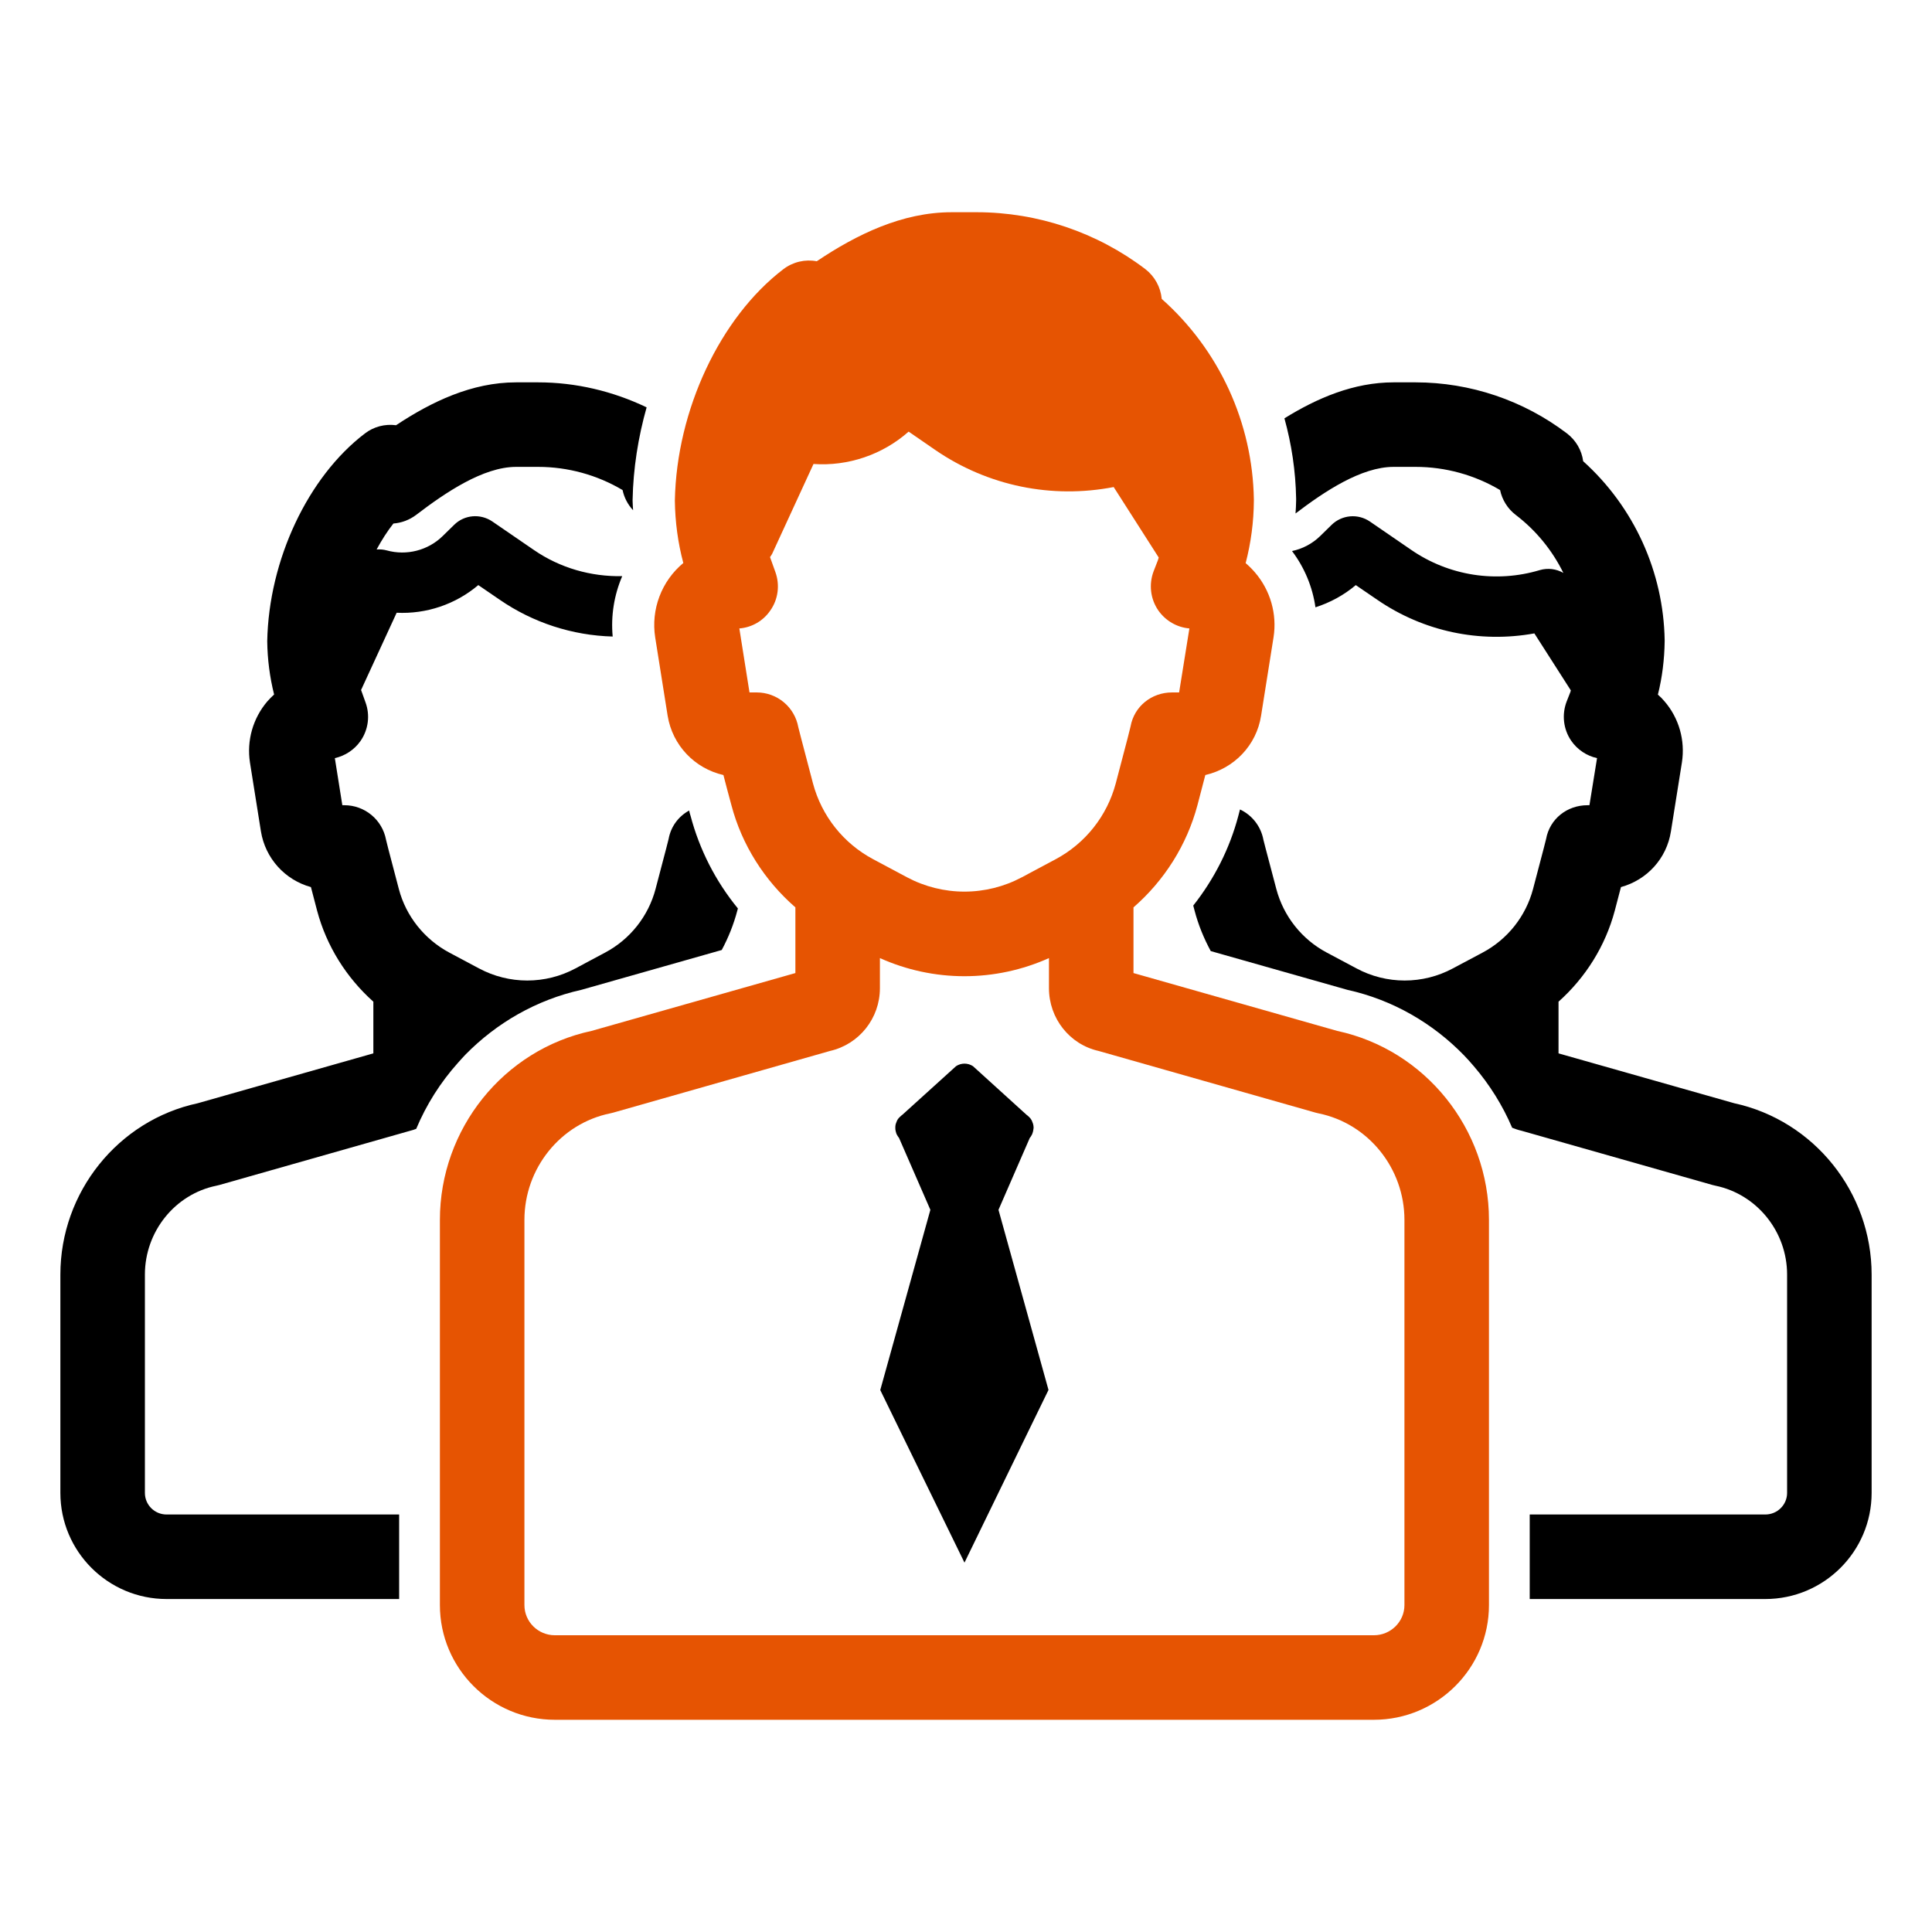
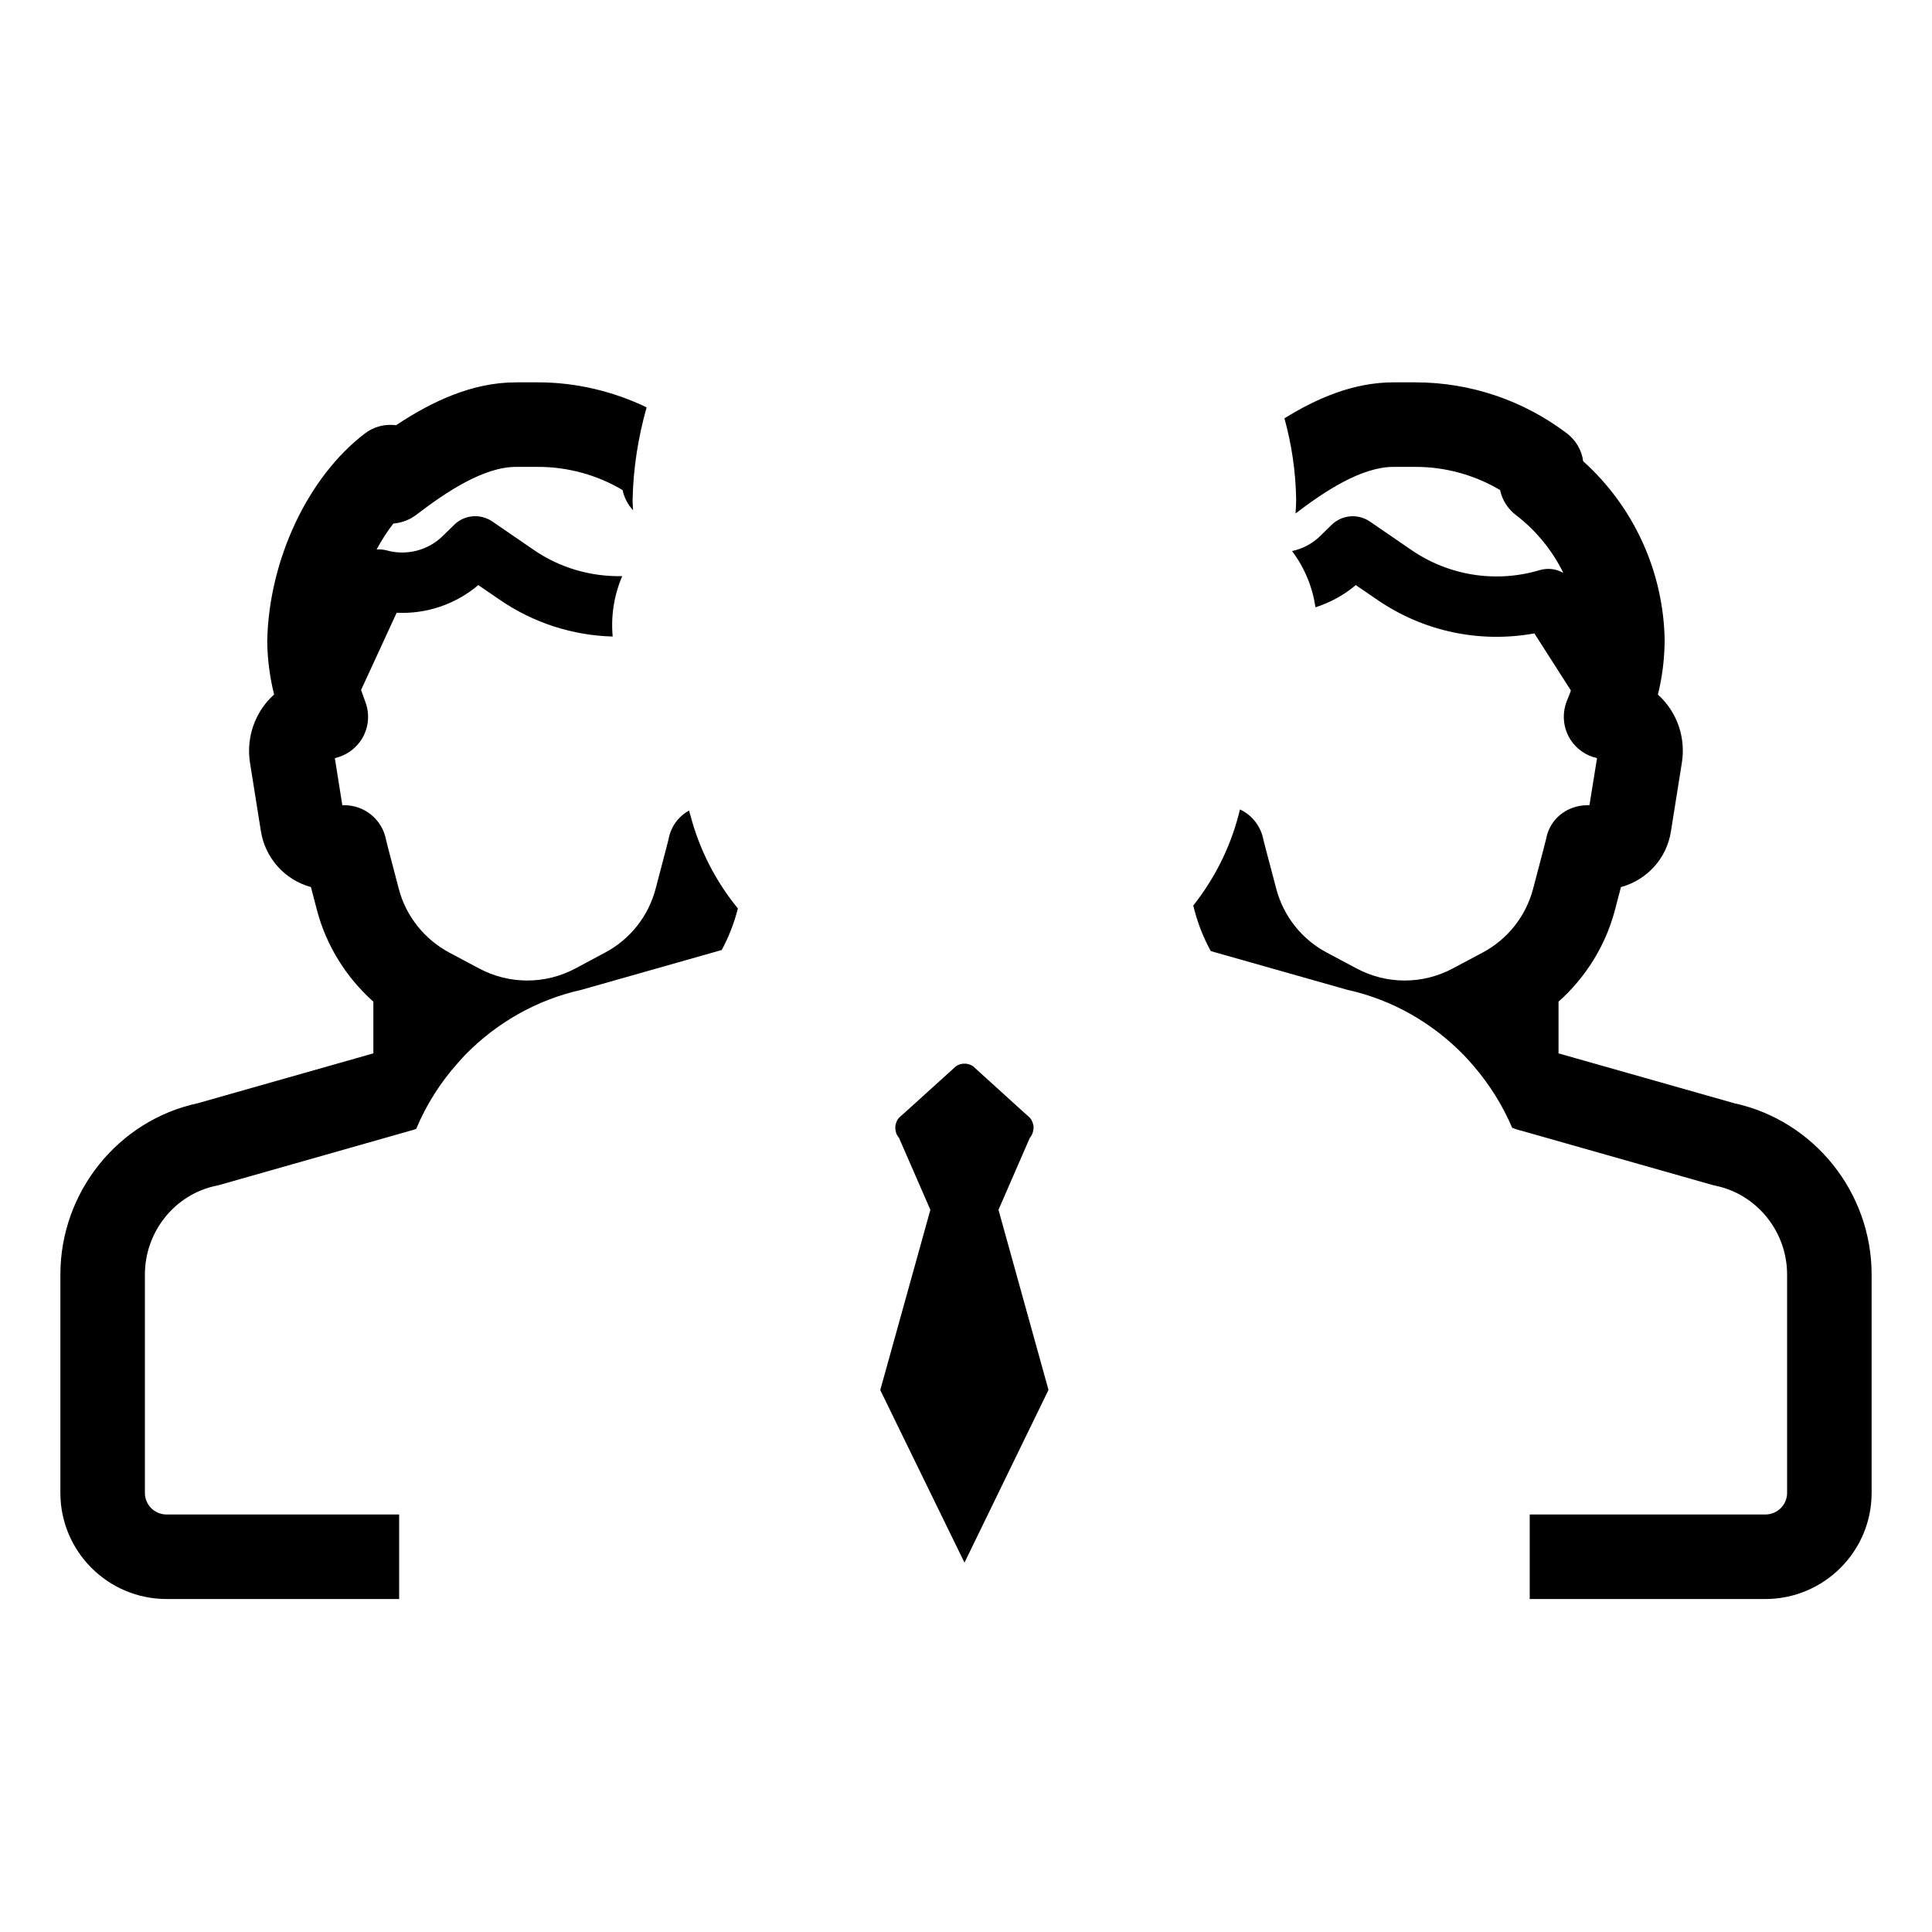
<svg xmlns="http://www.w3.org/2000/svg" width="200" height="200" viewBox="0 0 200 200" fill="none">
-   <path d="M138.425 106.719L117.338 100.731V93.931C120.525 91.156 122.862 87.481 123.962 83.344C124.3 82.069 124.562 81.044 124.775 80.231C127.762 79.544 130.075 77.156 130.55 74.069L131.837 65.969C132.212 63.569 131.513 61.119 129.925 59.269C129.625 58.919 129.3 58.594 128.95 58.294C129.5 56.181 129.787 54.019 129.8 51.819V51.706C129.736 47.773 128.855 43.897 127.213 40.323C125.571 36.749 123.204 33.555 120.262 30.944C120.15 29.731 119.537 28.606 118.562 27.856C113.547 24.046 107.424 21.978 101.125 21.969H98.525C93.388 21.969 88.688 24.269 84.55 27.044C83.35 26.819 82.088 27.106 81.088 27.869C74.55 32.869 70.037 42.444 69.862 51.819C69.888 54.006 70.175 56.181 70.737 58.281C69.627 59.203 68.775 60.397 68.265 61.747C67.754 63.096 67.603 64.555 67.825 65.981L69.112 74.081C69.612 77.169 71.925 79.556 74.888 80.231C75.1 81.044 75.362 82.069 75.713 83.344C76.8 87.481 79.15 91.156 82.338 93.931V100.731L61.237 106.719C52.125 108.669 45.538 116.869 45.538 126.281V166.156C45.538 172.706 50.875 178.031 57.438 178.031H142.225C148.787 178.031 154.137 172.706 154.137 166.156V126.281C154.137 116.869 147.537 108.669 138.425 106.719ZM78.338 71.681H77.588L76.537 65.056C77.825 64.956 79 64.281 79.737 63.206C80.562 62.044 80.75 60.544 80.263 59.206L79.713 57.669C79.787 57.556 79.875 57.456 79.938 57.319L84.213 48.031C87.775 48.281 91.35 47.081 94.062 44.681L96.838 46.594C102.275 50.319 108.888 51.656 115.288 50.419L119.937 57.694C119.937 57.706 119.95 57.706 119.95 57.719C119.925 57.819 119.9 57.906 119.862 58.006L119.425 59.131C118.912 60.481 119.087 61.994 119.9 63.181C120.65 64.256 121.825 64.944 123.125 65.056L122.062 71.681H121.325C119.212 71.681 117.412 73.119 117.037 75.194C117 75.381 116.762 76.331 115.5 81.106C115.056 82.768 114.276 84.322 113.207 85.67C112.139 87.018 110.804 88.132 109.287 88.944L105.775 90.819C103.947 91.791 101.908 92.3 99.838 92.3C97.767 92.3 95.728 91.791 93.9 90.819L90.388 88.944C88.867 88.135 87.53 87.021 86.459 85.673C85.388 84.325 84.606 82.77 84.162 81.106C82.862 76.206 82.662 75.344 82.638 75.269C82.454 74.262 81.924 73.351 81.138 72.696C80.352 72.04 79.361 71.681 78.338 71.681ZM145.387 166.156C145.387 167.881 143.962 169.281 142.225 169.281H57.438C55.7 169.281 54.288 167.881 54.288 166.156V126.281C54.288 120.944 58.025 116.306 63.163 115.256C63.275 115.231 63.375 115.206 63.475 115.181L85.925 108.794C88.938 108.106 91.088 105.419 91.088 102.294V99.181C93.839 100.417 96.821 101.057 99.838 101.057C102.854 101.057 105.836 100.417 108.588 99.181V102.294C108.588 105.419 110.725 108.119 113.725 108.794L136.187 115.181C136.287 115.206 136.387 115.231 136.5 115.256C141.65 116.306 145.387 120.944 145.387 126.281V166.156Z" fill="#E65402" />
  <path d="M48.212 109.144C51.413 105.894 55.513 103.506 60.175 102.469L74.713 98.344C75.4 97.069 75.95 95.694 76.325 94.269C76.35 94.194 76.362 94.119 76.388 94.044C74.086 91.236 72.415 87.966 71.487 84.456C71.425 84.269 71.375 84.081 71.338 83.906C70.25 84.506 69.45 85.544 69.213 86.856C69.188 86.944 69.025 87.656 67.862 92.031C67.493 93.427 66.839 94.731 65.942 95.862C65.045 96.994 63.924 97.928 62.65 98.606L59.562 100.256C58.03 101.075 56.319 101.503 54.581 101.503C52.844 101.503 51.133 101.075 49.6 100.256L46.5 98.606C43.938 97.231 42.025 94.844 41.288 92.031C40.15 87.756 39.975 86.981 39.962 86.931C39.774 85.926 39.24 85.018 38.452 84.365C37.664 83.712 36.673 83.355 35.65 83.356H35.438L34.663 78.481C35.733 78.242 36.678 77.614 37.312 76.719C37.717 76.142 37.975 75.475 38.067 74.777C38.158 74.078 38.08 73.368 37.837 72.706L37.375 71.419C37.375 71.406 37.388 71.394 37.4 71.381L41.062 63.431C44.125 63.581 47.15 62.569 49.513 60.569L51.725 62.081C55.174 64.457 59.238 65.781 63.425 65.894C63.225 63.744 63.575 61.594 64.412 59.644C61.188 59.706 57.987 58.806 55.263 56.931L50.962 53.981C49.725 53.144 48.075 53.281 47.013 54.331L45.812 55.506C44.3 56.981 42.087 57.544 40.05 56.981C39.688 56.881 39.337 56.856 38.987 56.881C39.513 55.906 40.087 55.006 40.725 54.194C41.562 54.131 42.375 53.831 43.075 53.306C46.1 50.994 50.025 48.331 53.425 48.331H55.712C58.788 48.331 61.825 49.169 64.45 50.731C64.612 51.506 64.987 52.231 65.537 52.819C65.525 52.494 65.487 52.181 65.487 51.869V51.731C65.55 48.506 66.062 45.269 66.938 42.169C63.45 40.494 59.6 39.581 55.712 39.581H53.425C48.85 39.581 44.675 41.581 41 44.019C39.862 43.869 38.7 44.156 37.763 44.881C31.875 49.369 27.825 57.969 27.663 66.381C27.688 68.256 27.925 70.094 28.375 71.894C28.125 72.119 27.9 72.356 27.675 72.606C26.938 73.469 26.395 74.481 26.084 75.572C25.774 76.664 25.702 77.809 25.875 78.931L27.012 86.069C27.232 87.424 27.837 88.688 28.754 89.71C29.672 90.731 30.863 91.468 32.188 91.831C32.362 92.494 32.575 93.294 32.825 94.269C33.8 97.931 35.85 101.194 38.65 103.694V109.044L20.475 114.206C12.213 115.981 6.25 123.419 6.25 131.944V154.544C6.25 160.606 11.175 165.531 17.25 165.531H41.319V156.781H17.25C16 156.781 15 155.781 15 154.544V131.944C15 127.494 18.113 123.619 22.4 122.744L22.712 122.669L42.462 117.056C42.688 117.006 42.888 116.931 43.087 116.856C44.138 114.344 45.6 112.044 47.4 110.031C47.663 109.731 47.938 109.431 48.212 109.144ZM179.525 114.206L161.338 109.044V103.694C164.138 101.194 166.187 97.931 167.162 94.269C167.412 93.294 167.625 92.494 167.8 91.831C170.488 91.094 172.538 88.881 172.975 86.056L174.112 78.919C174.462 76.656 173.813 74.344 172.313 72.606C172.1 72.356 171.875 72.119 171.625 71.906C172.075 70.106 172.3 68.256 172.325 66.394V66.269C172.265 62.767 171.485 59.316 170.034 56.128C168.582 52.941 166.49 50.087 163.888 47.744C163.738 46.606 163.138 45.581 162.213 44.869C157.709 41.444 152.208 39.587 146.55 39.581H144.263C140.138 39.581 136.35 41.206 132.963 43.306C133.7 45.969 134.125 48.756 134.175 51.619V51.819C134.175 52.269 134.138 52.706 134.113 53.156C137.113 50.869 140.925 48.331 144.263 48.331H146.55C149.625 48.331 152.663 49.169 155.288 50.731C155.5 51.744 156.075 52.669 156.912 53.306C159.037 54.931 160.7 56.994 161.838 59.306C161.113 58.894 160.238 58.769 159.388 59.019C157.158 59.687 154.806 59.846 152.507 59.485C150.207 59.123 148.018 58.251 146.1 56.931L141.8 53.981C141.202 53.576 140.482 53.389 139.763 53.453C139.043 53.517 138.367 53.827 137.85 54.331L136.65 55.506C135.837 56.294 134.825 56.819 133.75 57.044C135.05 58.769 135.875 60.769 136.175 62.869C137.688 62.381 139.112 61.619 140.35 60.569L142.563 62.081C147.363 65.381 153.187 66.594 158.837 65.569L162.612 71.469C162.6 71.531 162.575 71.581 162.563 71.644L162.175 72.631C161.663 73.981 161.837 75.494 162.65 76.681C163.287 77.606 164.25 78.244 165.325 78.481L164.538 83.356H164.338C162.225 83.356 160.425 84.769 160.05 86.856C160.025 86.944 159.862 87.656 158.7 92.031C158.33 93.427 157.676 94.731 156.779 95.862C155.882 96.994 154.762 97.928 153.488 98.606L150.387 100.256C148.857 101.075 147.148 101.503 145.413 101.503C143.677 101.503 141.968 101.075 140.437 100.256L137.338 98.606C136.063 97.928 134.943 96.994 134.046 95.862C133.149 94.731 132.495 93.427 132.125 92.031C130.987 87.756 130.8 86.981 130.787 86.931C130.661 86.253 130.375 85.615 129.954 85.07C129.532 84.524 128.987 84.087 128.363 83.794L128.188 84.469C127.288 87.869 125.687 91.006 123.525 93.744C123.575 93.919 123.613 94.082 123.663 94.269C124.05 95.744 124.625 97.144 125.337 98.456L139.487 102.469C144.187 103.506 148.325 105.931 151.538 109.231C151.9 109.606 152.25 109.994 152.587 110.394C154.212 112.294 155.55 114.431 156.538 116.744C156.85 116.869 157.175 116.981 157.513 117.056L177.275 122.669L177.588 122.744C181.875 123.631 185 127.494 185 131.944V154.544C185 155.781 183.988 156.781 182.738 156.781H158.356V165.531H182.738C188.813 165.531 193.75 160.606 193.75 154.544V131.944C193.75 123.419 187.775 115.994 179.525 114.206ZM106.999 116.748C106.999 116.78 106.987 116.801 106.987 116.833C106.976 116.952 106.955 117.069 106.924 117.185C106.887 117.342 106.822 117.49 106.731 117.624C106.72 117.645 106.71 117.666 106.689 117.677V117.689L106.604 117.796L103.363 125.241L108.54 143.886L106.496 148.08L99.843 161.763L93.168 148.091L91.124 143.897L96.312 125.241L93.071 117.806L92.986 117.689C92.986 117.689 92.986 117.677 92.975 117.677C92.965 117.656 92.954 117.646 92.942 117.624C92.871 117.522 92.813 117.41 92.771 117.293V117.281C92.729 117.164 92.707 117.025 92.686 116.896V116.833C92.675 116.704 92.686 116.565 92.707 116.436C92.74 116.308 92.782 116.19 92.836 116.073C92.836 116.061 92.836 116.041 92.847 116.03C92.869 115.987 92.901 115.945 92.922 115.901L92.976 115.815C92.998 115.804 93.009 115.783 93.019 115.761L93.051 115.73C93.126 115.644 93.211 115.57 93.297 115.495C93.308 115.485 93.319 115.464 93.34 115.453C93.351 115.443 93.361 115.443 93.373 115.431C93.384 115.42 93.394 115.41 93.405 115.41L98.968 110.371C99.228 110.199 99.533 110.107 99.845 110.107C100.157 110.107 100.462 110.199 100.723 110.371L106.275 115.41C106.286 115.41 106.286 115.421 106.296 115.431C106.318 115.431 106.329 115.443 106.339 115.453C106.36 115.464 106.371 115.485 106.381 115.495C106.478 115.57 106.552 115.645 106.616 115.72C106.627 115.741 106.649 115.753 106.659 115.763C106.67 115.784 106.691 115.805 106.701 115.826C106.798 115.955 106.861 116.094 106.905 116.244C106.926 116.28 106.94 116.32 106.947 116.361C106.977 116.48 106.999 116.619 106.999 116.748Z" fill="black" />
</svg>